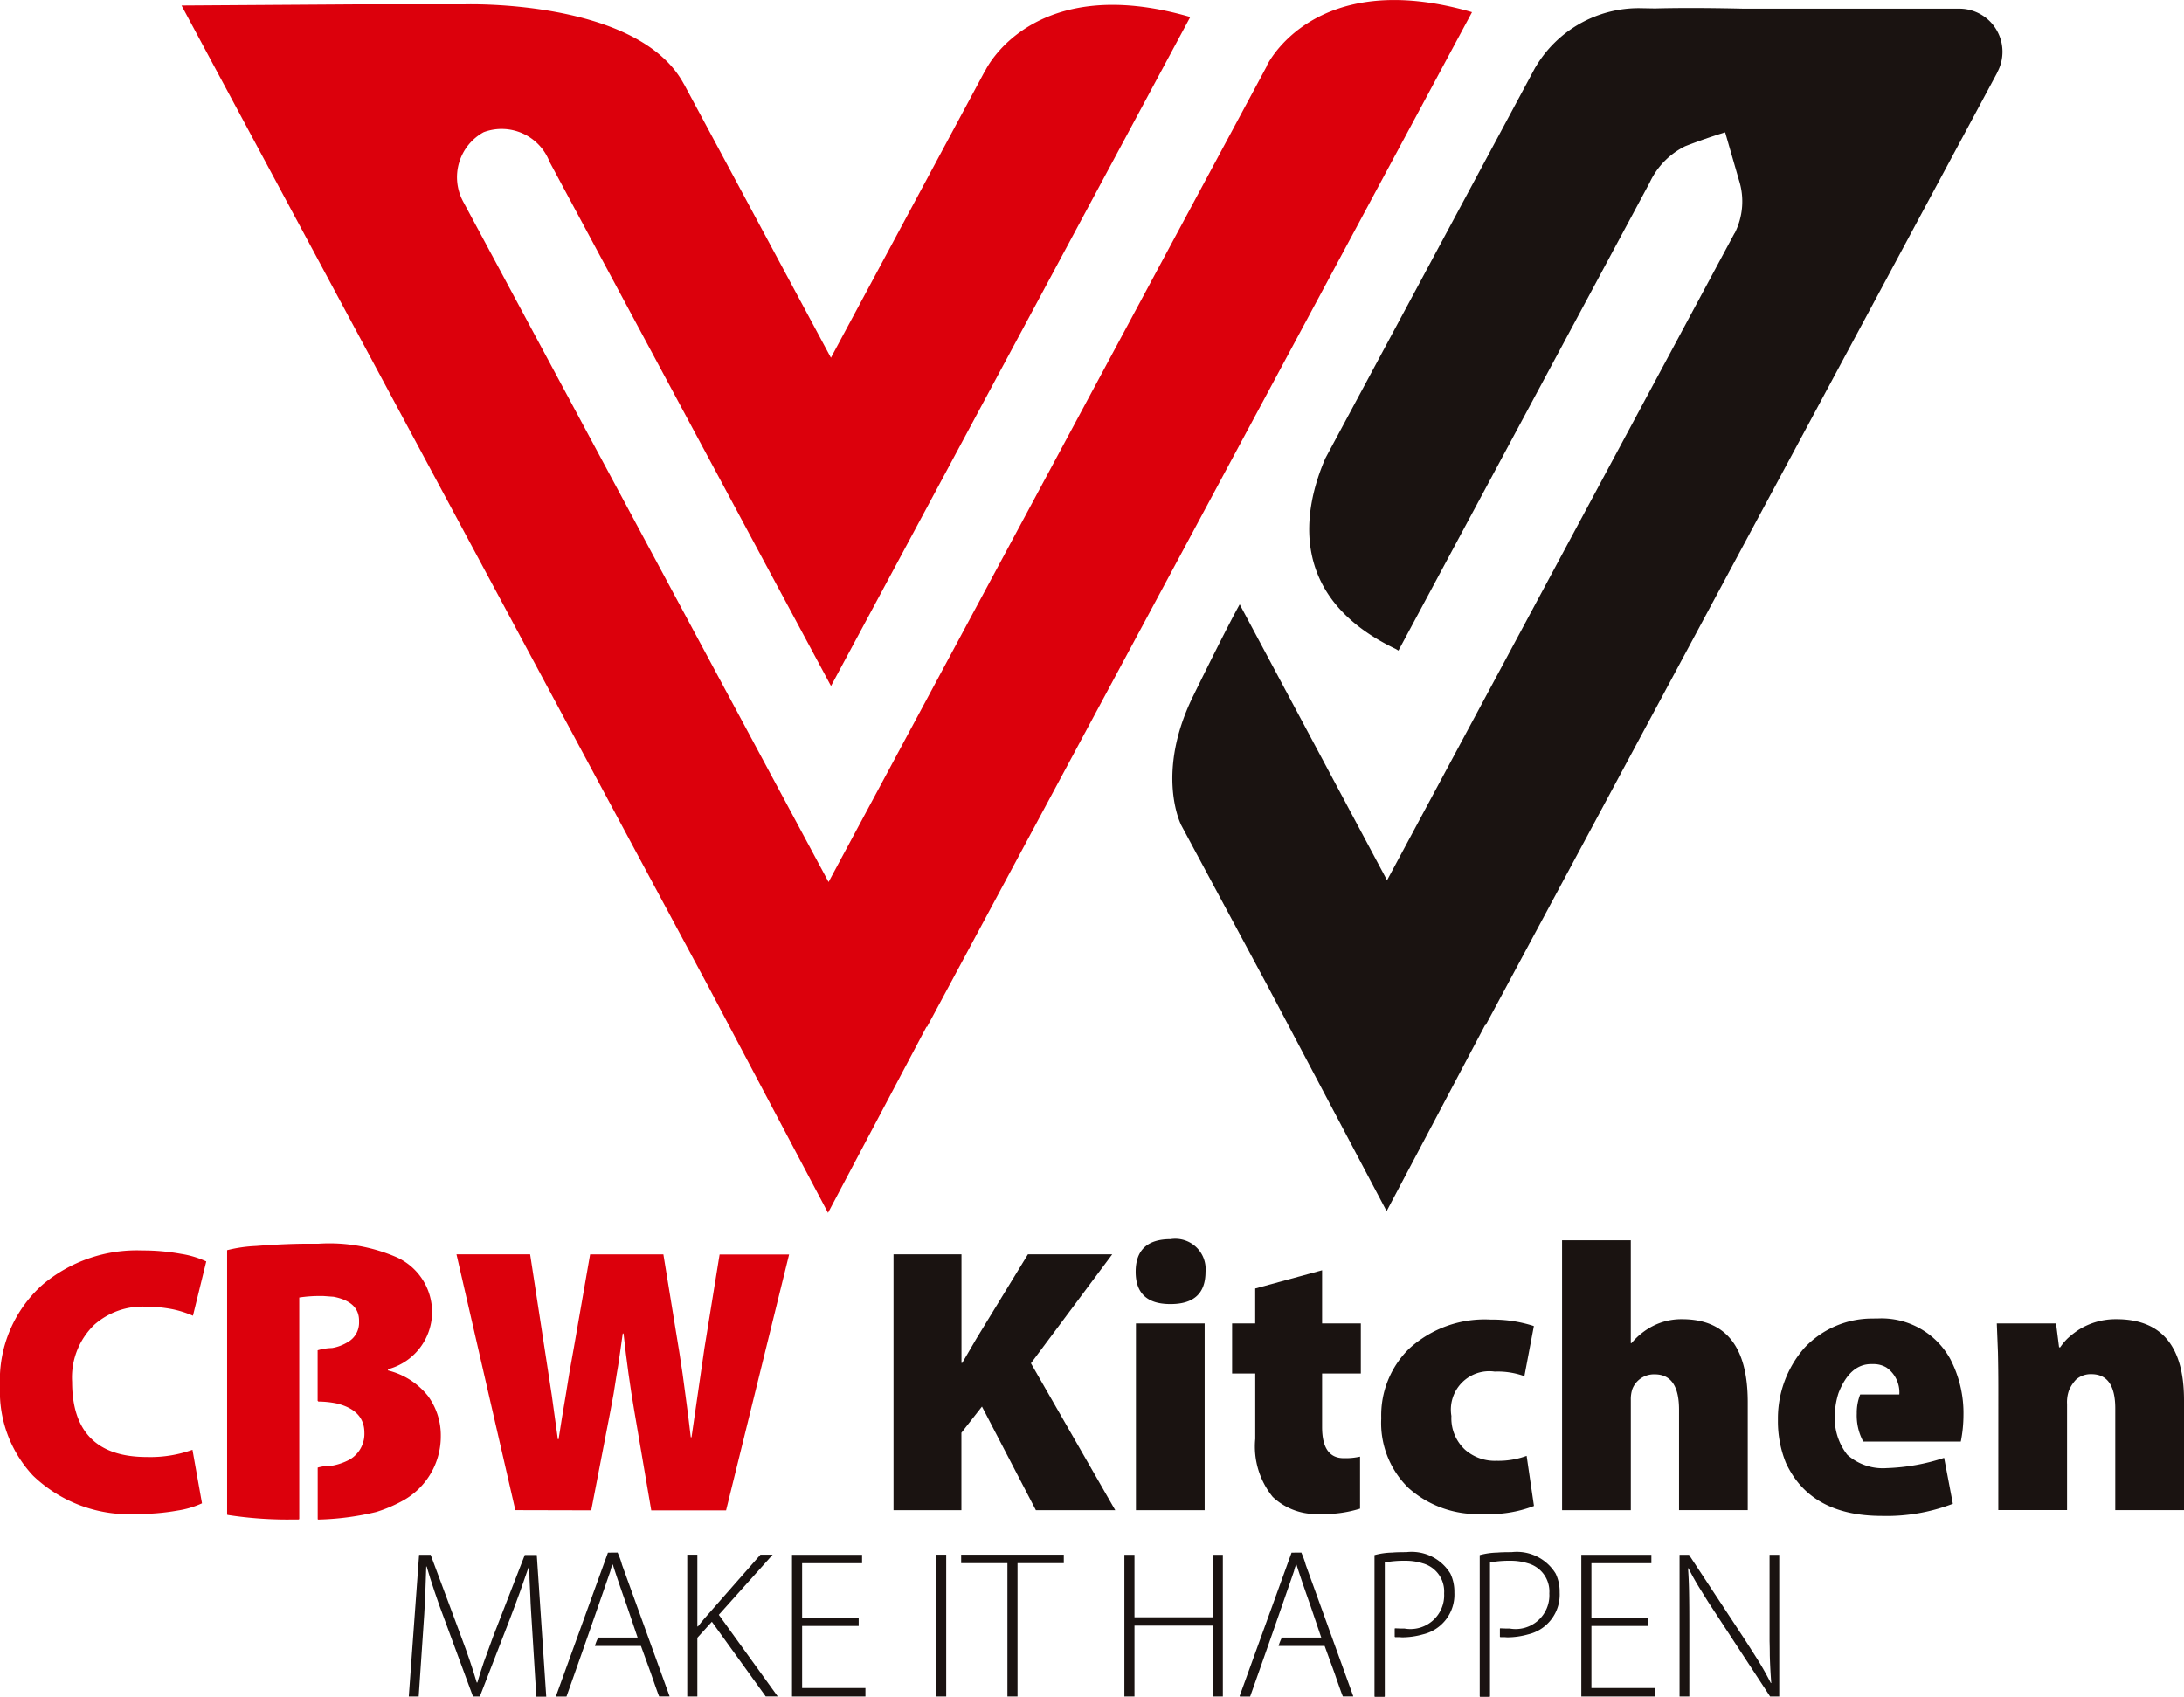
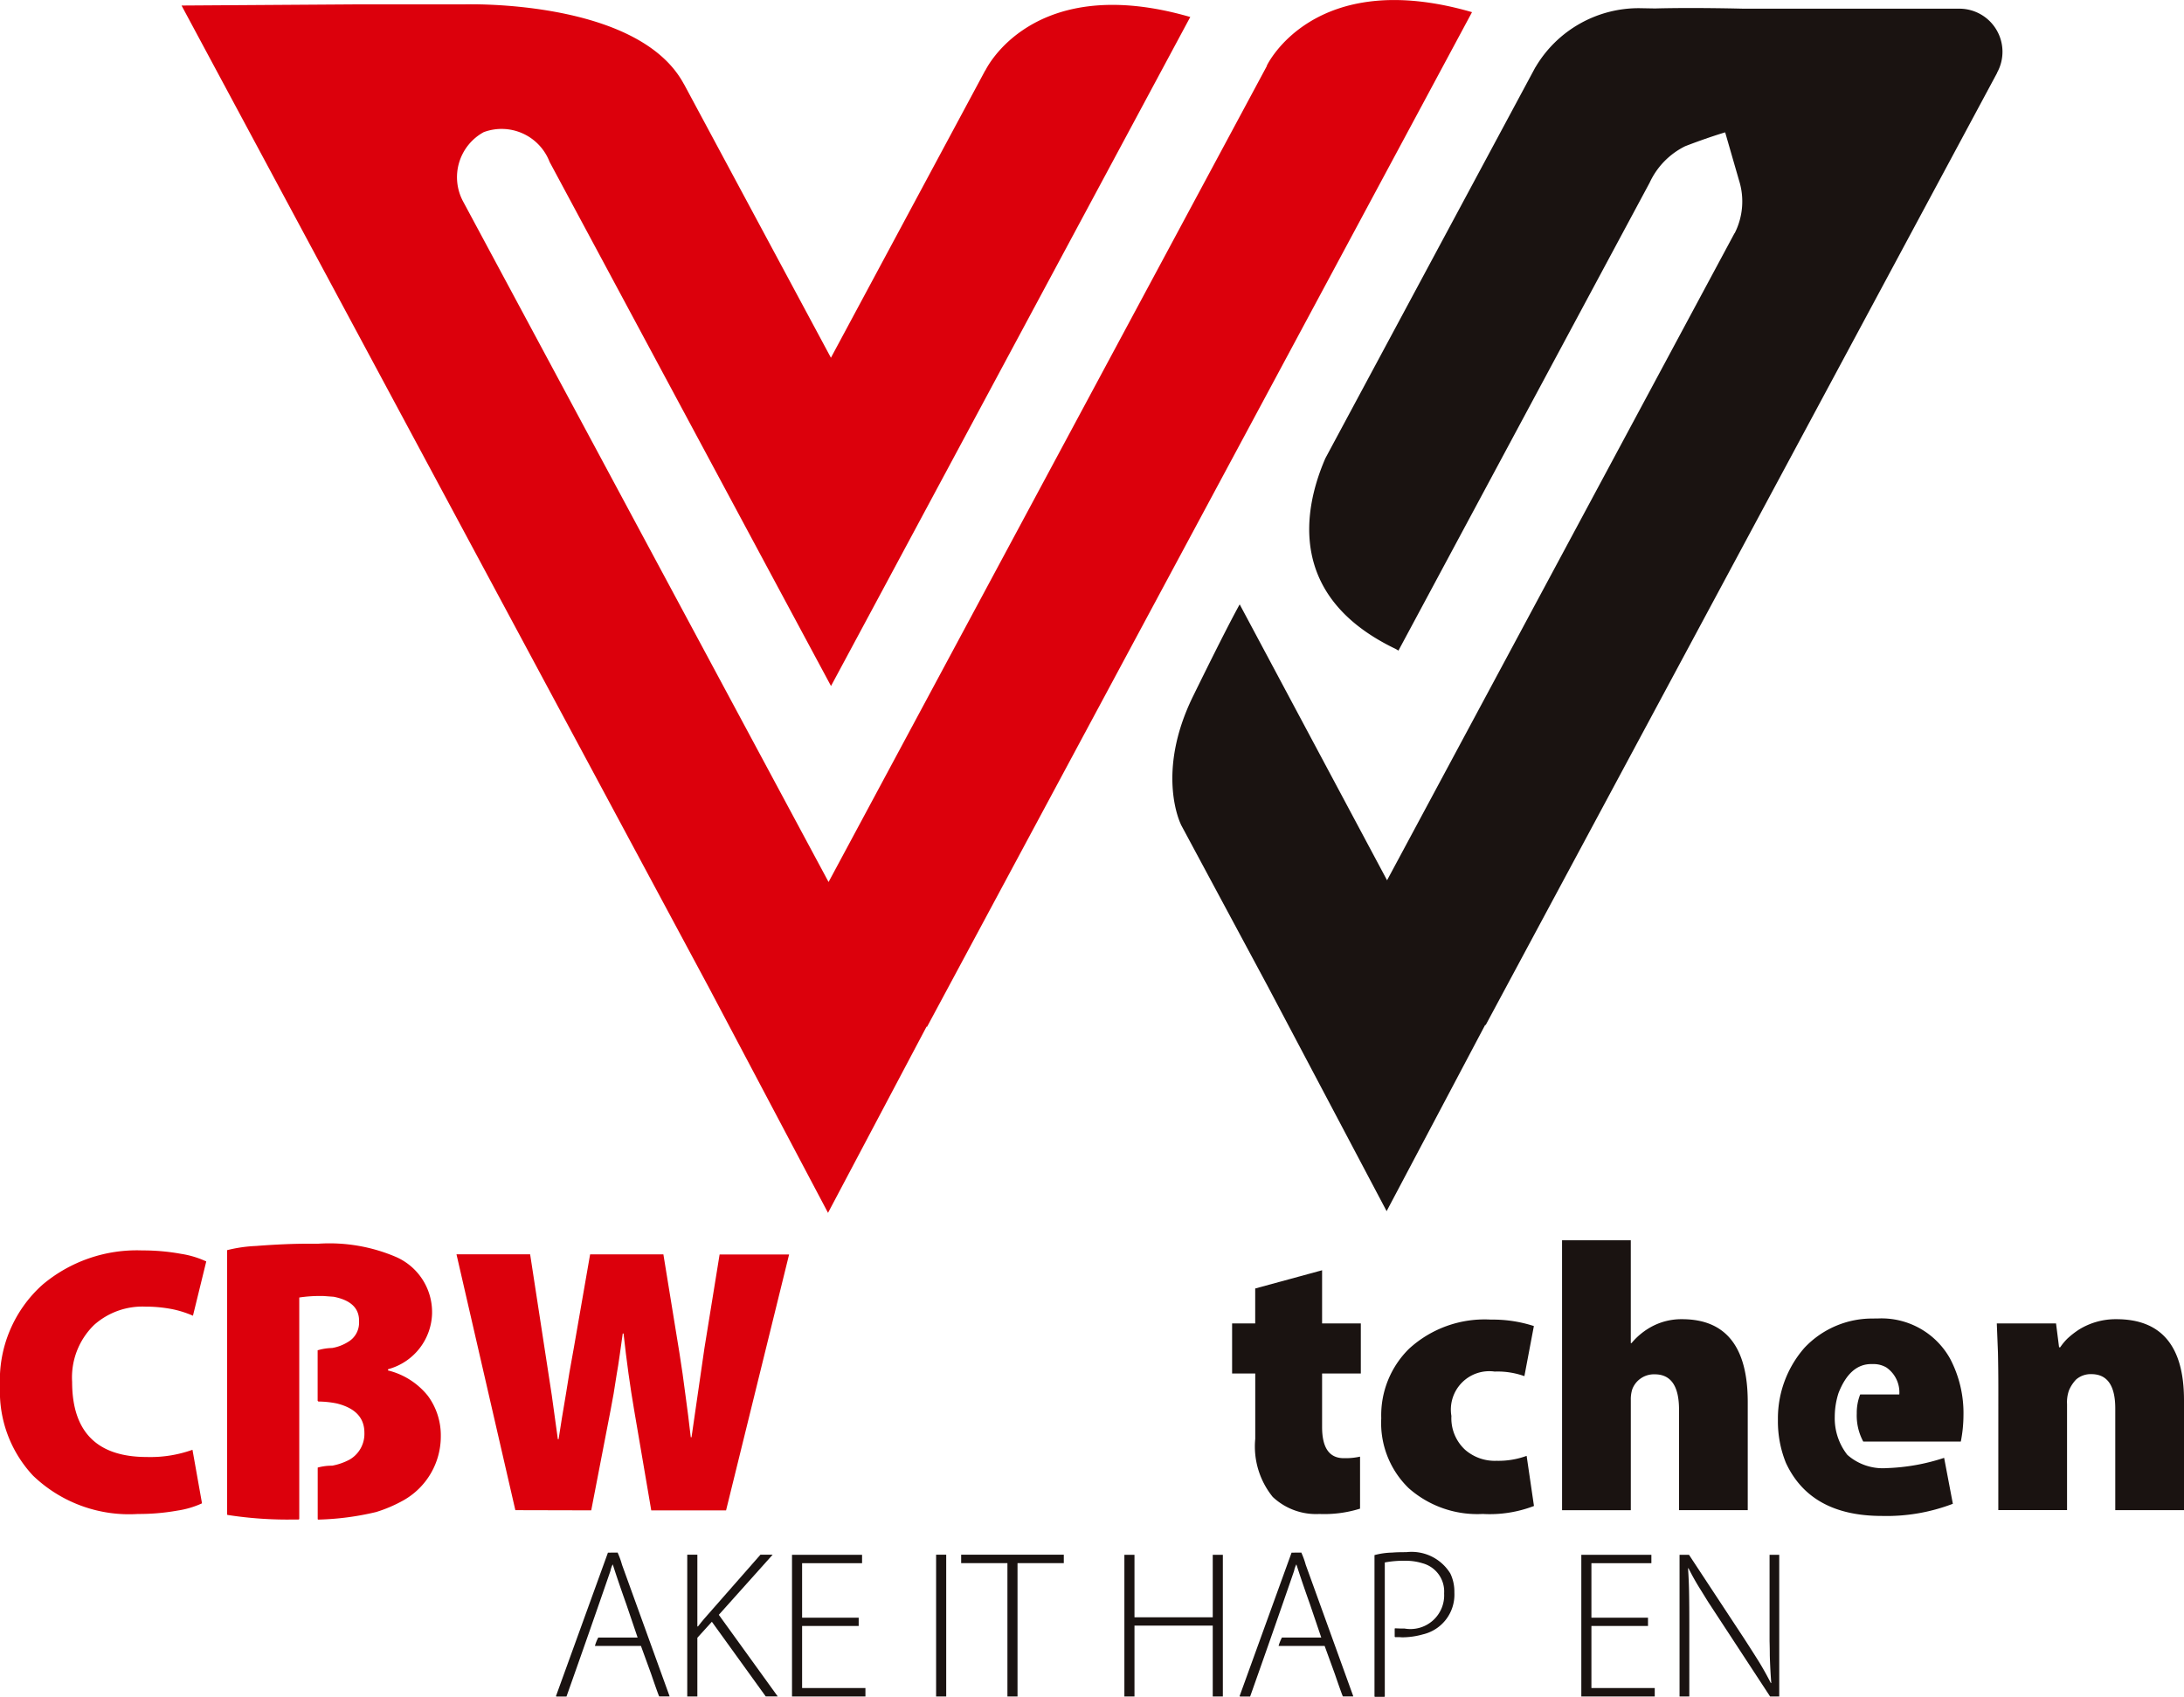
<svg xmlns="http://www.w3.org/2000/svg" id="Group_15" data-name="Group 15" width="95.574" height="74.275" viewBox="0 0 95.574 74.275">
  <defs>
    <clipPath id="clip-path">
      <rect id="Rectangle_86" data-name="Rectangle 86" width="95.574" height="74.275" fill="none" />
    </clipPath>
  </defs>
  <g id="Group_14" data-name="Group 14" clip-path="url(#clip-path)">
    <path id="Path_14" data-name="Path 14" d="M77.78,3.081,71.027,15.659,64.61,3.707l-.03-.05-.037-.066c-2.071-3.64-9.537-3.4-9.537-3.4H50.3l-7.69.051L65.683,43.22,70.9,53.088l4.313-8.152.02.011L99.08.536,99.067.528c-6.922-2-8.965,2.346-8.965,2.346l0,.019L70.924,38.607,54.931,8.819l0,0a2.248,2.248,0,0,1,.9-3.034,2.248,2.248,0,0,1,2.884,1.3l8.266,15.4.165.308,1.715,3.195h0l2.17,4.04,2.17-4.04h0L86.754.74l-.016,0c-6.922-2-8.953,2.346-8.953,2.346" transform="translate(-34.665 0)" fill="#dc000c" />
    <path id="Path_15" data-name="Path 15" d="M278.085,27.98l6.45,12.079,15.2-28.313.016-.018a3.068,3.068,0,0,0,.186-2.307l-.606-2.1s-.722.21-1.748.606a3.344,3.344,0,0,0-1.562,1.608l-.012.021L285.033,30.006l-.112-.069c-4.816-2.3-4.021-6.186-3.091-8.336l.01-.022,9.182-17.1.013-.017a5.248,5.248,0,0,1,4.545-2.576l.684.012c1.762-.047,3.855.01,3.855.01h9.211l.241,0a1.887,1.887,0,0,1,1.66,2.8l0,.012L288.849,46.4l-.02-.011-4.313,8.153L279.3,44.672l-3.786-7.05,0-.007s-1.125-2.226.526-5.6c1.627-3.32,2.051-4.04,2.051-4.04" transform="translate(-223.836 -1.528)" fill="#1a1311" />
    <path id="Path_16" data-name="Path 16" d="M8.84,304.648a3.963,3.963,0,0,1-1.063.316,9.64,9.64,0,0,1-1.745.15,6.059,6.059,0,0,1-4.586-1.678A5.381,5.381,0,0,1,0,299.531a5.611,5.611,0,0,1,1.861-4.453,6.4,6.4,0,0,1,4.37-1.5,9.2,9.2,0,0,1,1.695.15,4.076,4.076,0,0,1,1.1.332l-.582,2.376a4.543,4.543,0,0,0-.881-.282,6.1,6.1,0,0,0-1.2-.116,3.176,3.176,0,0,0-2.243.8,3.206,3.206,0,0,0-.964,2.492q0,3.29,3.273,3.29a5.458,5.458,0,0,0,1.994-.316Z" transform="translate(0 -238.845)" fill="#dc000c" />
    <path id="Path_17" data-name="Path 17" d="M56.9,291.978h.4a7.414,7.414,0,0,1,3.39.582A2.634,2.634,0,0,1,62.265,295v.033a2.6,2.6,0,0,1-1.878,2.426l-.05.017v.05a3.216,3.216,0,0,1,1.745,1.113,2.913,2.913,0,0,1,.565,1.778,3.212,3.212,0,0,1-1.628,2.791,6.138,6.138,0,0,1-1.2.515,12.042,12.042,0,0,1-2.542.332l-.017-.017v-2.26a2.343,2.343,0,0,1,.631-.083,2.618,2.618,0,0,0,.764-.266,1.3,1.3,0,0,0,.648-1.18q0-.98-1.213-1.279a4.26,4.26,0,0,0-.8-.083l-.033-.033v-2.21a2.376,2.376,0,0,1,.631-.1,1.91,1.91,0,0,0,.7-.266.97.97,0,0,0,.482-.814v-.116q0-.831-1.113-1.047l-.449-.033H57.4a5.889,5.889,0,0,0-.947.066v9.7l-.033.017h-.183a17.049,17.049,0,0,1-2.924-.2l-.017-.017V292.261a6.25,6.25,0,0,1,1.263-.183q1.279-.1,2.343-.1" transform="translate(-43.357 -237.54)" fill="#dc000c" />
    <path id="Path_18" data-name="Path 18" d="M109.7,305.673l-2.576-11.2h3.223l.947,6.165.266,1.927h.033q.133-.881.316-1.944.133-.88.349-2.044l.714-4.1h3.207l.7,4.3q.149.93.266,1.861.116.831.232,1.844h.033l.565-3.9.664-4.1h3.041l-2.758,11.2h-3.274l-.748-4.386q-.266-1.546-.465-3.357H114.4l-.133.947q-.067.482-.133.847-.133.9-.266,1.562l-.847,4.386Z" transform="translate(-87.148 -239.571)" fill="#dc000c" />
-     <path id="Path_19" data-name="Path 19" d="M209.7,294.474h2.974v4.752h.033l.631-1.08,2.243-3.672h3.689l-3.556,4.769,3.689,6.43h-3.473l-2.359-4.536-.9,1.147v3.39H209.7Z" transform="translate(-170.599 -239.57)" fill="#1a1311" />
-     <path id="Path_20" data-name="Path 20" d="M268.066,293.75q-1.512,0-1.512-1.412,0-1.429,1.529-1.429a1.327,1.327,0,0,1,1.528,1.429q0,1.413-1.528,1.412Zm-1.5.848h3.007v8.175h-3.007Z" transform="translate(-216.856 -236.67)" fill="#1a1311" />
    <path id="Path_21" data-name="Path 21" d="M293.127,298.217v2.326h1.695v2.193h-1.695v2.343q0,1.363.947,1.363a2.929,2.929,0,0,0,.714-.067v2.277a5.261,5.261,0,0,1-1.778.233,2.762,2.762,0,0,1-2.044-.748,3.507,3.507,0,0,1-.764-2.542v-2.858h-1.013v-2.193H290.2v-1.529Z" transform="translate(-235.271 -242.616)" fill="#1a1311" />
    <path id="Path_22" data-name="Path 22" d="M330.895,317.96a5.394,5.394,0,0,1-2.243.349,4.526,4.526,0,0,1-3.24-1.13,3.971,3.971,0,0,1-1.2-3.057,4.089,4.089,0,0,1,1.213-3.041,4.887,4.887,0,0,1,3.589-1.279,5.822,5.822,0,0,1,1.877.282l-.415,2.193a3.466,3.466,0,0,0-1.3-.2,1.68,1.68,0,0,0-1.894,1.944,1.876,1.876,0,0,0,.6,1.479,1.974,1.974,0,0,0,1.379.482,3.578,3.578,0,0,0,1.313-.216Z" transform="translate(-263.767 -252.041)" fill="#1a1311" />
    <path id="Path_23" data-name="Path 23" d="M366.635,291.177h3.008v4.5h.033a3,3,0,0,1,.964-.764,2.746,2.746,0,0,1,1.246-.282q2.874,0,2.875,3.622v4.736h-3.007v-4.4q0-1.545-1.064-1.545a1.013,1.013,0,0,0-.98.648,1.441,1.441,0,0,0-.066.482v4.818h-3.008Z" transform="translate(-298.278 -236.888)" fill="#1a1311" />
    <path id="Path_24" data-name="Path 24" d="M421.475,309.535h.167A3.435,3.435,0,0,1,424.8,311.3a5.114,5.114,0,0,1,.582,2.492,5.958,5.958,0,0,1-.116,1.13h-4.27a2.4,2.4,0,0,1-.283-1.23,2.178,2.178,0,0,1,.15-.831h1.712a1.326,1.326,0,0,0-.565-1.18,1.1,1.1,0,0,0-.548-.15h-.117q-.931,0-1.429,1.263a3.4,3.4,0,0,0-.166,1.014v.017a2.59,2.59,0,0,0,.549,1.678,2.343,2.343,0,0,0,1.728.582,8.9,8.9,0,0,0,2.509-.449l.382,2.011a8.1,8.1,0,0,1-3.107.532q-3.124,0-4.2-2.326a4.834,4.834,0,0,1-.349-1.828v-.133a4.694,4.694,0,0,1,1.163-3.074,4.068,4.068,0,0,1,3.057-1.279" transform="translate(-339.459 -251.824)" fill="#1a1311" />
    <path id="Path_25" data-name="Path 25" d="M468.743,312.688q0-.748-.017-1.529l-.05-1.263h2.592l.133,1.047h.049a2.519,2.519,0,0,1,.316-.382,3.745,3.745,0,0,1,.515-.4,3.053,3.053,0,0,1,1.629-.449q2.957,0,2.958,3.539v4.819H473.86v-4.453q0-1.5-1.047-1.5a.973.973,0,0,0-.664.233,1.574,1.574,0,0,0-.316.482,1.554,1.554,0,0,0-.083.6v4.636h-3.008Z" transform="translate(-381.294 -251.969)" fill="#1a1311" />
-     <path id="Path_26" data-name="Path 26" d="M101.291,367.536q-.028-.433-.037-.746-.046-.838-.046-1.28h-.019l-.368,1.059q-.23.635-.469,1.261L99.045,371.2h-.3l-1.473-3.986-.212-.617q-.212-.626-.341-1.086H96.7l-.046,1.307q-.037.8-.092,1.528l-.193,2.854h-.433l.451-6.2h.506l1.335,3.581q.423,1.123.681,2.007h.028q.11-.386.285-.9l.4-1.1,1.39-3.581h.525l.414,6.2h-.433Z" transform="translate(-78.047 -296.943)" fill="#1a1311" />
    <path id="Path_27" data-name="Path 27" d="M133.193,364.5a3.56,3.56,0,0,1,.193.534l2.081,5.754-.009.009h-.442q-.018,0-.359-.994l-.442-1.215H132.2a1.775,1.775,0,0,1,.147-.368h1.722l-.5-1.473q-.341-.957-.589-1.731a1.024,1.024,0,0,0-.1.285q-.939,2.725-1.924,5.5h-.442l-.018-.018,2.274-6.279Z" transform="translate(-106.166 -296.542)" fill="#1a1311" />
    <path id="Path_28" data-name="Path 28" d="M161.307,364.995h.442v3.139h.028q.119-.157.276-.341l2.458-2.8h.534l-2.357,2.633,2.578,3.572h-.525l-2.357-3.268-.635.7V371.2h-.442Z" transform="translate(-131.232 -296.943)" fill="#1a1311" />
    <path id="Path_29" data-name="Path 29" d="M188.813,368.116h-2.476v2.716h2.771v.368h-3.213V365h3.066v.368h-2.624v2.384h2.476Z" transform="translate(-151.236 -296.944)" fill="#1a1311" />
    <rect id="Rectangle_85" data-name="Rectangle 85" width="0.442" height="6.205" transform="translate(40.965 68.052)" fill="#1a1311" />
    <path id="Path_30" data-name="Path 30" d="M227.618,365.363h-2.025v-.368h4.492v.368H228.06V371.2h-.442Z" transform="translate(-183.532 -296.943)" fill="#1a1311" />
    <path id="Path_31" data-name="Path 31" d="M264.35,365v2.734h3.425V365h.442v6.2h-.442v-3.1H264.35v3.1h-.442V365Z" transform="translate(-214.704 -296.944)" fill="#1a1311" />
    <path id="Path_32" data-name="Path 32" d="M293.663,364.5a3.646,3.646,0,0,1,.193.534l2.08,5.754-.009.009h-.442q-.018,0-.359-.994l-.442-1.215h-2.016a1.771,1.771,0,0,1,.147-.368h1.721l-.5-1.473q-.341-.957-.589-1.731a1.031,1.031,0,0,0-.1.285q-.939,2.725-1.924,5.5h-.442l-.019-.018,2.274-6.279Z" transform="translate(-236.716 -296.542)" fill="#1a1311" />
    <path id="Path_33" data-name="Path 33" d="M323.9,364.4h.12a1.988,1.988,0,0,1,1.915.939,1.831,1.831,0,0,1,.175.792v.046A1.785,1.785,0,0,1,324.732,368a3.36,3.36,0,0,1-.911.129l-.129-.009h-.175l-.019-.018v-.35l.009-.009v-.009l.23.009h.184a1.477,1.477,0,0,0,1.74-1.537,1.277,1.277,0,0,0-.939-1.317,2.467,2.467,0,0,0-.764-.111h-.028a4.452,4.452,0,0,0-.865.074v5.864l-.019.018h-.414l-.018-.018v-6.186a3.2,3.2,0,0,1,.773-.11q.2-.018.516-.018" transform="translate(-262.465 -296.461)" fill="#1a1311" />
-     <path id="Path_34" data-name="Path 34" d="M348.594,364.4h.12a1.988,1.988,0,0,1,1.915.939,1.825,1.825,0,0,1,.175.792v.046A1.785,1.785,0,0,1,349.422,368a3.359,3.359,0,0,1-.911.129l-.129-.009h-.175l-.018-.018v-.35l.009-.009v-.009l.23.009h.184a1.477,1.477,0,0,0,1.74-1.537,1.277,1.277,0,0,0-.939-1.317,2.472,2.472,0,0,0-.764-.111h-.028a4.456,4.456,0,0,0-.865.074v5.864l-.018.018h-.414l-.018-.018v-6.186a3.2,3.2,0,0,1,.773-.11q.2-.018.516-.018" transform="translate(-282.552 -296.461)" fill="#1a1311" />
    <path id="Path_35" data-name="Path 35" d="M374.071,368.116h-2.476v2.716h2.771v.368h-3.213V365h3.066v.368h-2.624v2.384h2.476Z" transform="translate(-301.953 -296.944)" fill="#1a1311" />
    <path id="Path_36" data-name="Path 36" d="M394.211,371.2v-6.2h.414l2.412,3.664q.405.626.663,1.04.294.488.506.911l.018-.009q-.046-.58-.064-1.206,0-.285-.01-.626v-3.774h.423v6.2h-.4l-2.707-4.133-.313-.506a10.792,10.792,0,0,1-.552-.976l-.018.009q.037.543.046,1.132.009.507.009,1.335V371.2Z" transform="translate(-320.712 -296.943)" fill="#1a1311" />
  </g>
</svg>